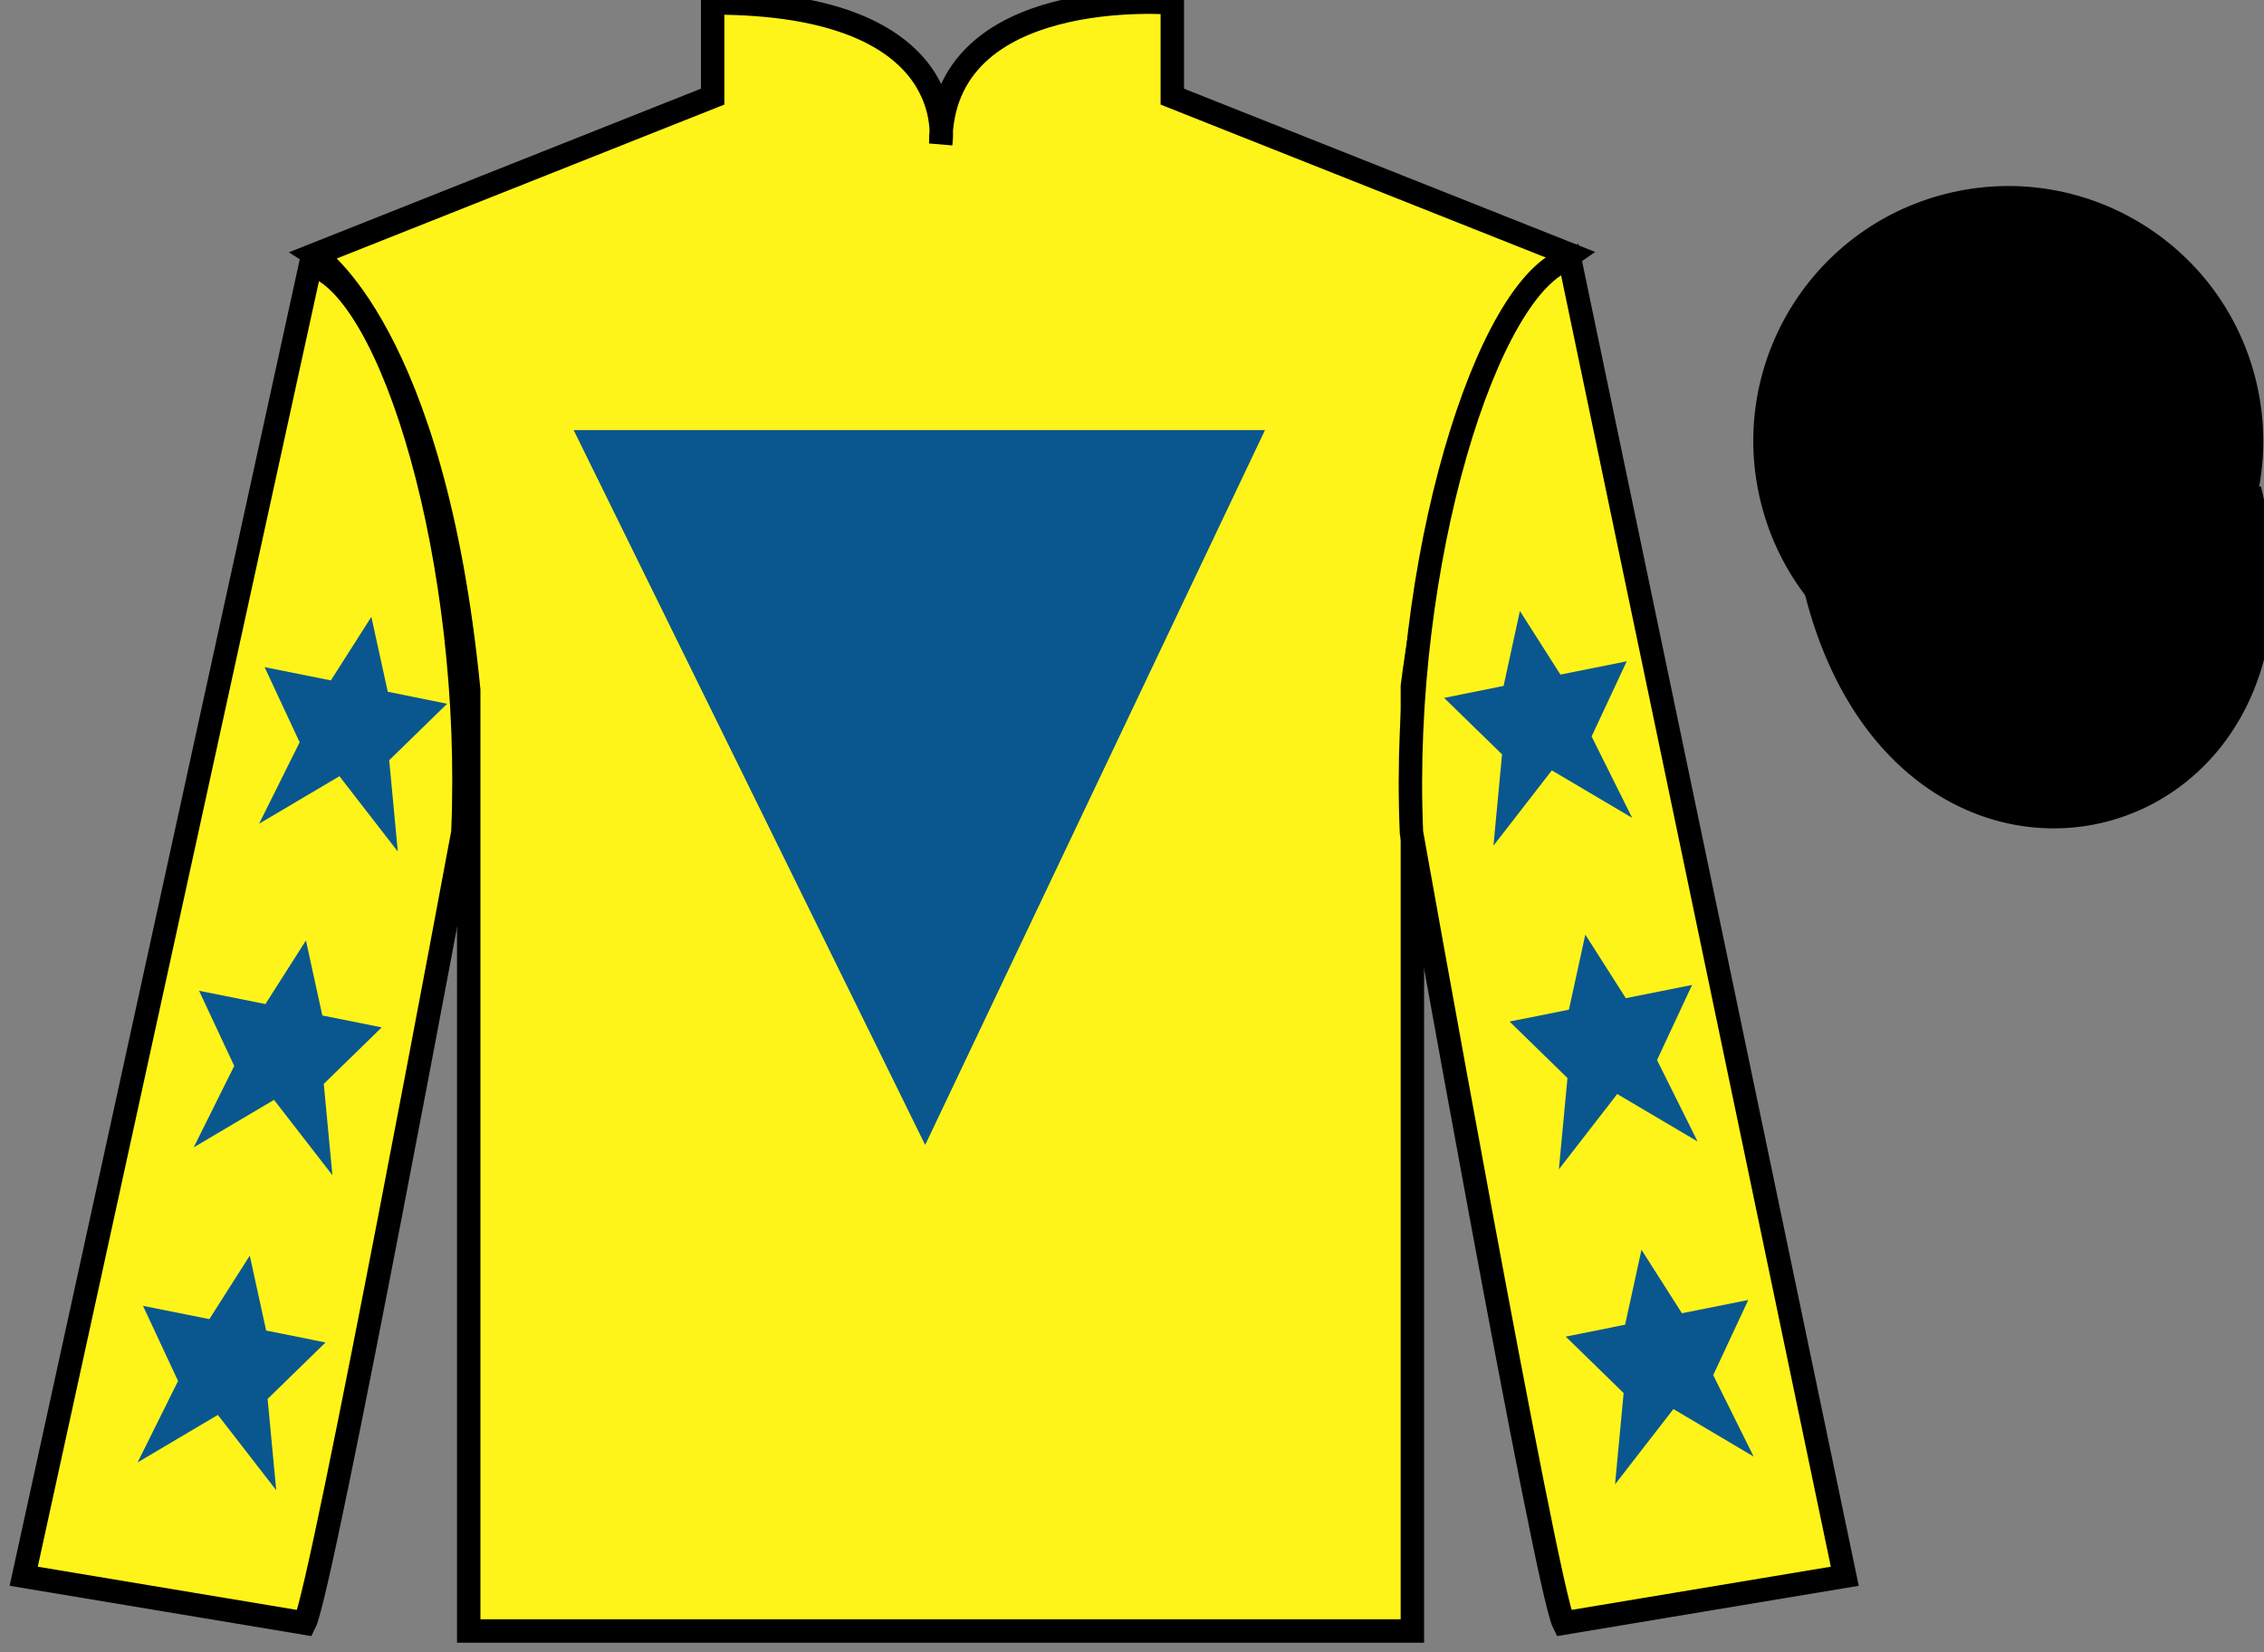
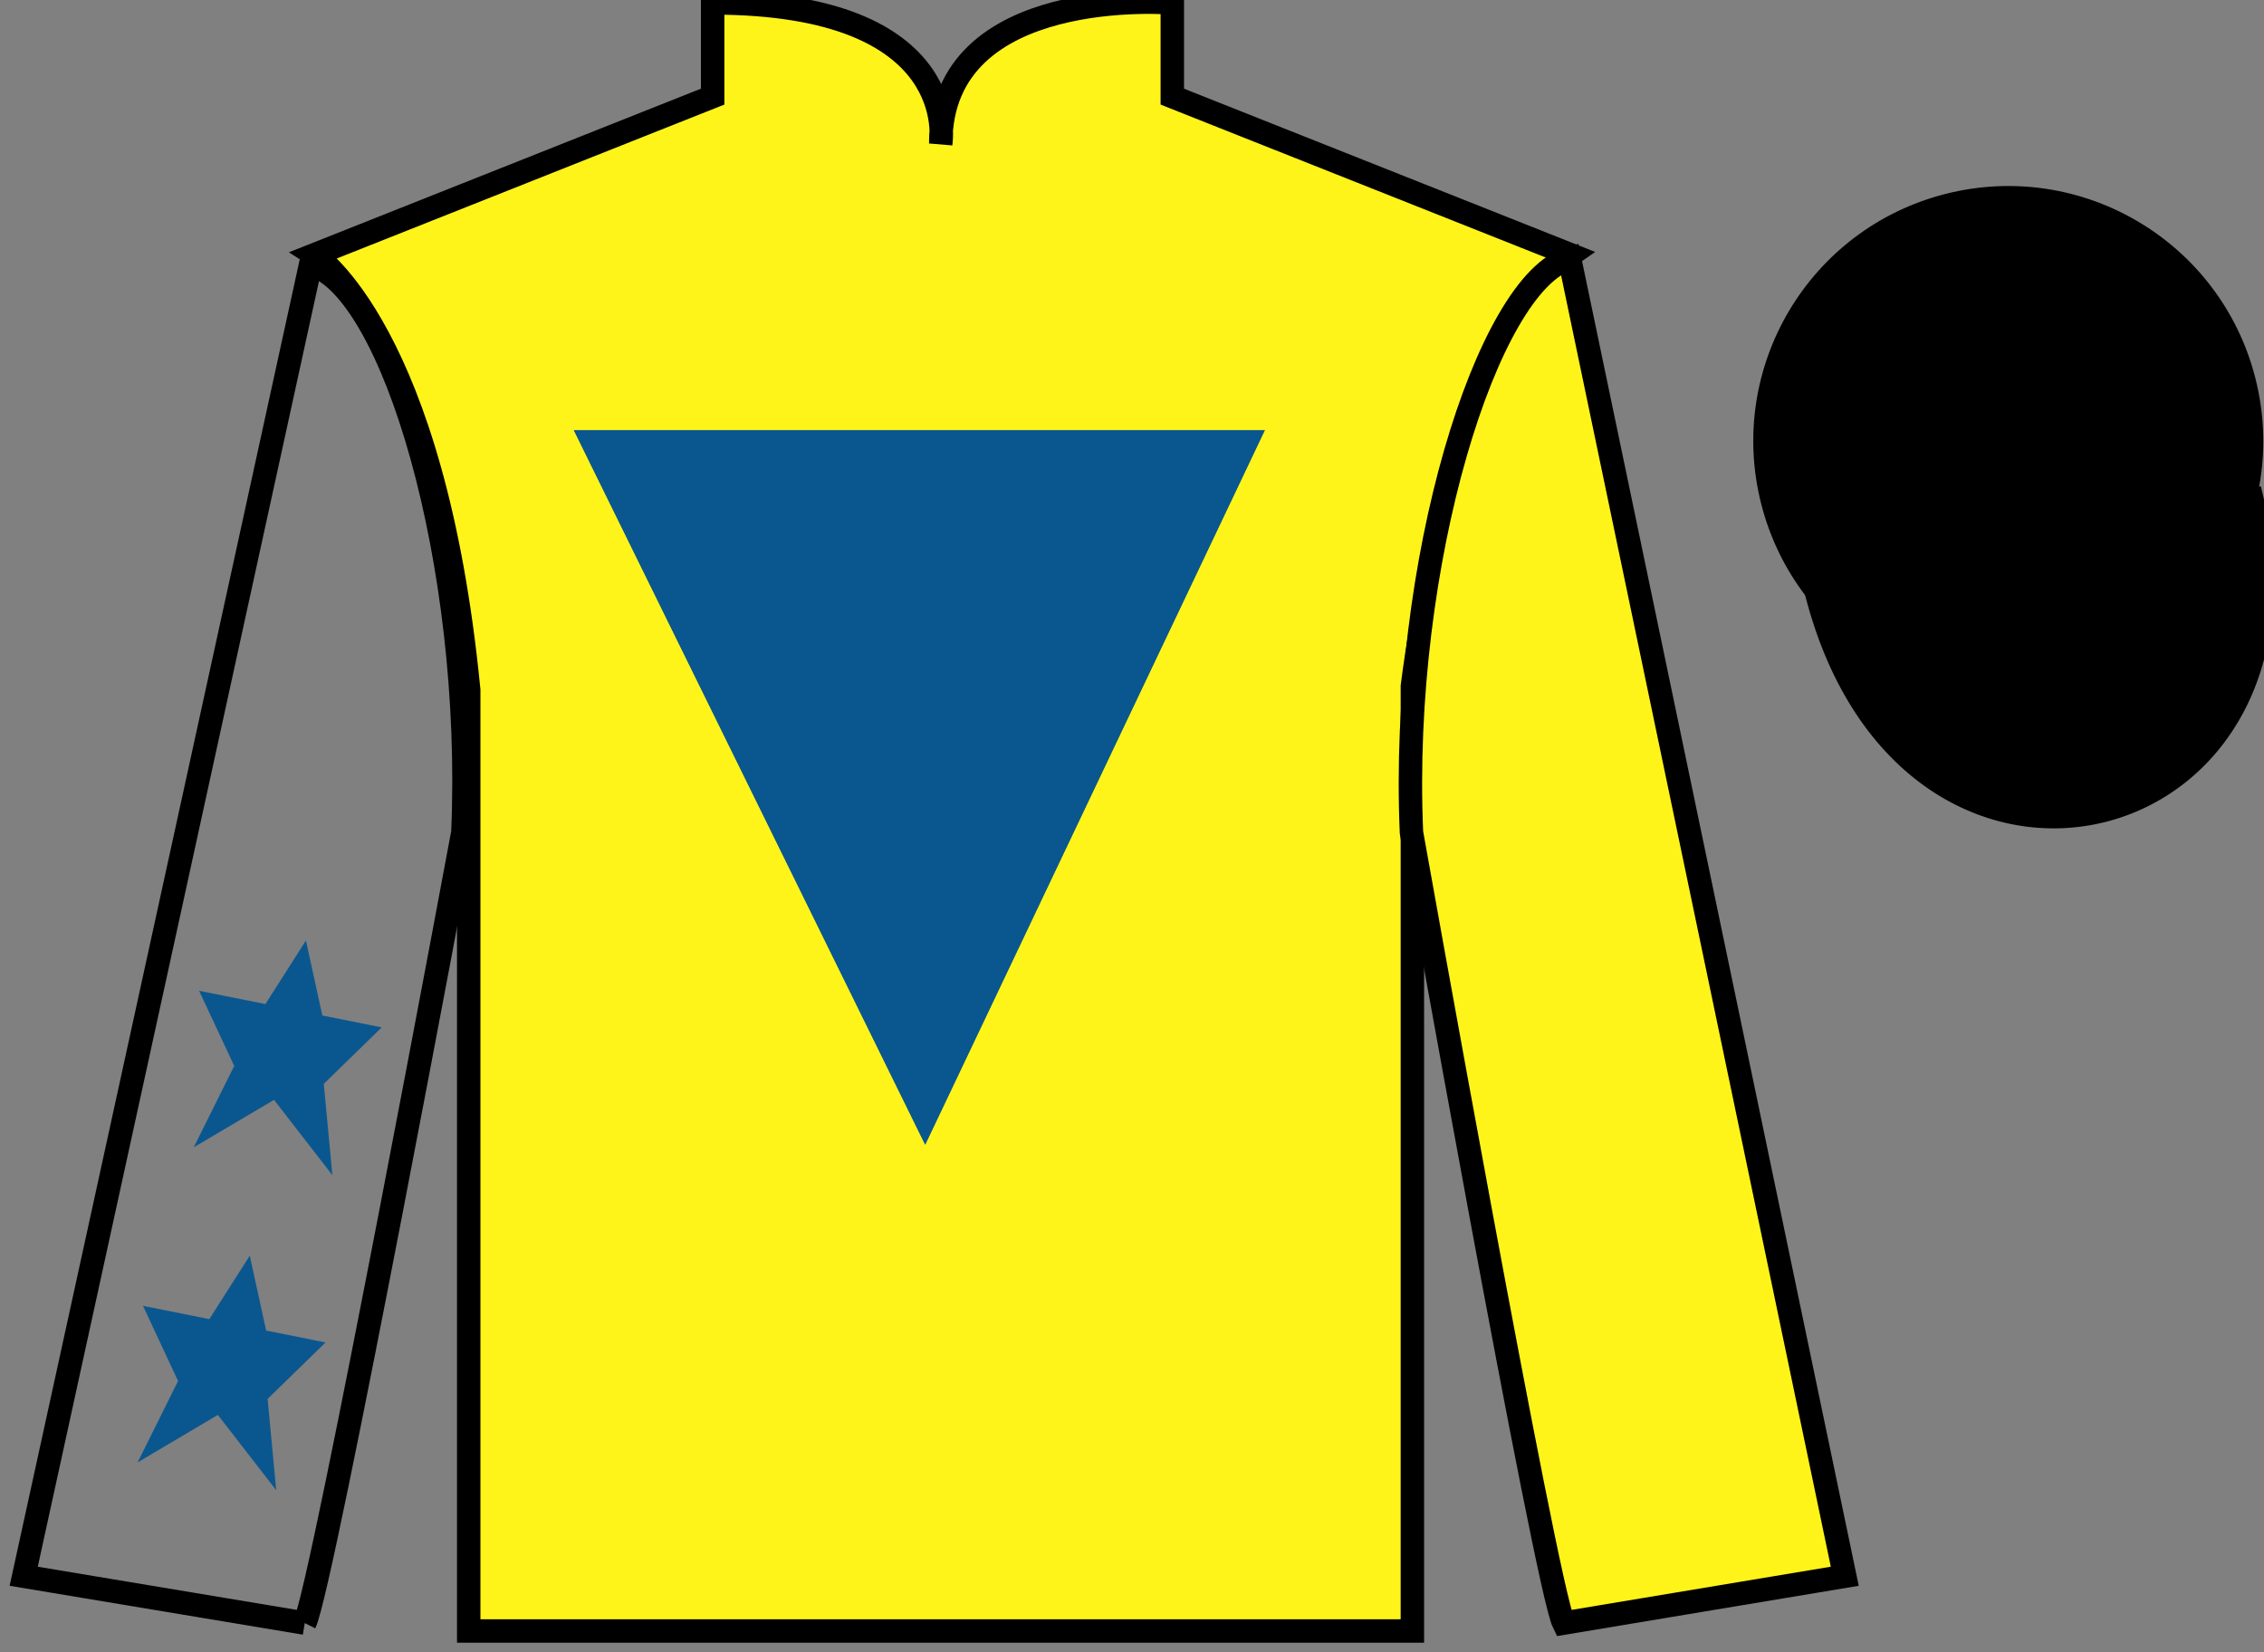
<svg xmlns="http://www.w3.org/2000/svg" width="96.66pt" height="70.53pt" viewBox="0 0 96.66 70.53" version="1.1">
  <rect x="0" y="0" width="96.66" height="70.53" fill="#808080" stroke="none" />
  <g id="surface0">
    <path style=" stroke:none;fill-rule:nonzero;fill:rgb(100%,95.41%,10.001%);fill-opacity:1;" d="M 13.426 10.875 C 13.426 10.875 18.512 14.125 20.012 29.457 C 20.012 29.457 20.012 44.457 20.012 69.625 L 60.301 69.625 L 60.301 29.289 C 60.301 29.289 62.094 14.289 67.051 10.875 L 50.051 4.125 L 50.051 0.125 C 50.051 0.125 40.164 -0.711 40.164 6.125 C 40.164 6.125 41.176 0.125 30.426 0.125 L 30.426 4.125 L 13.426 10.875 " />
    <path style="fill:none;stroke-width:10;stroke-linecap:butt;stroke-linejoin:miter;stroke:rgb(0%,0%,0%);stroke-opacity:1;stroke-miterlimit:4;" d="M 134.258 596.55 C 134.258 596.55 185.117 564.05 200.117 410.73 C 200.117 410.73 200.117 260.73 200.117 9.05 L 603.008 9.05 L 603.008 412.409 C 603.008 412.409 620.938 562.409 670.508 596.55 L 500.508 664.05 L 500.508 704.05 C 500.508 704.05 401.641 712.409 401.641 644.05 C 401.641 644.05 411.758 704.05 304.258 704.05 L 304.258 664.05 L 134.258 596.55 Z M 134.258 596.55 " transform="matrix(0.1,0,0,-0.1,0,70.53)" />
    <path style=" stroke:none;fill-rule:nonzero;fill:rgb(4.103%,34.372%,55.933%);fill-opacity:1;" d="M 24.5 18.363 L 54 18.363 L 39.5 48.863 L 24.5 18.363 " />
    <path style=" stroke:none;fill-rule:nonzero;fill:rgb(4.103%,34.372%,55.933%);fill-opacity:1;" d="M 24.5 18.363 L 54 18.363 L 39.5 48.863 L 24.5 18.363 " />
-     <path style=" stroke:none;fill-rule:nonzero;fill:rgb(100%,95.41%,10.001%);fill-opacity:1;" d="M 13.012 69.289 C 13.762 67.789 19.762 35.539 19.762 35.539 C 20.262 24.039 16.762 12.289 13.262 11.289 L 1.012 67.289 L 13.012 69.289 " />
-     <path style="fill:none;stroke-width:10;stroke-linecap:butt;stroke-linejoin:miter;stroke:rgb(0%,0%,0%);stroke-opacity:1;stroke-miterlimit:4;" d="M 130.117 12.409 C 137.617 27.409 197.617 349.909 197.617 349.909 C 202.617 464.909 167.617 582.409 132.617 592.409 L 10.117 32.409 L 130.117 12.409 Z M 130.117 12.409 " transform="matrix(0.1,0,0,-0.1,0,70.53)" />
+     <path style="fill:none;stroke-width:10;stroke-linecap:butt;stroke-linejoin:miter;stroke:rgb(0%,0%,0%);stroke-opacity:1;stroke-miterlimit:4;" d="M 130.117 12.409 C 137.617 27.409 197.617 349.909 197.617 349.909 C 202.617 464.909 167.617 582.409 132.617 592.409 L 10.117 32.409 L 130.117 12.409 M 130.117 12.409 " transform="matrix(0.1,0,0,-0.1,0,70.53)" />
    <path style=" stroke:none;fill-rule:nonzero;fill:rgb(100%,95.41%,10.001%);fill-opacity:1;" d="M 78.762 67.289 L 67.012 11.039 C 63.512 12.039 59.762 24.039 60.262 35.539 C 60.262 35.539 66.012 67.789 66.762 69.289 L 78.762 67.289 " />
    <path style="fill:none;stroke-width:10;stroke-linecap:butt;stroke-linejoin:miter;stroke:rgb(0%,0%,0%);stroke-opacity:1;stroke-miterlimit:4;" d="M 787.617 32.409 L 670.117 594.909 C 635.117 584.909 597.617 464.909 602.617 349.909 C 602.617 349.909 660.117 27.409 667.617 12.409 L 787.617 32.409 Z M 787.617 32.409 " transform="matrix(0.1,0,0,-0.1,0,70.53)" />
    <path style=" stroke:none;fill-rule:nonzero;fill:rgb(0%,0%,0%);fill-opacity:1;" d="M 88.309 28.891 C 93.867 27.473 97.223 21.816 95.805 16.258 C 94.387 10.703 88.734 7.348 83.176 8.766 C 77.617 10.184 74.262 15.836 75.68 21.395 C 77.098 26.953 82.754 30.309 88.309 28.891 " />
    <path style="fill:none;stroke-width:10;stroke-linecap:butt;stroke-linejoin:miter;stroke:rgb(0%,0%,0%);stroke-opacity:1;stroke-miterlimit:4;" d="M 883.086 416.394 C 938.672 430.573 972.227 487.136 958.047 542.722 C 943.867 598.269 887.344 631.823 831.758 617.644 C 776.172 603.464 742.617 546.941 756.797 491.355 C 770.977 435.769 827.539 402.214 883.086 416.394 Z M 883.086 416.394 " transform="matrix(0.1,0,0,-0.1,0,70.53)" />
    <path style="fill:none;stroke-width:10;stroke-linecap:butt;stroke-linejoin:miter;stroke:rgb(0%,0%,0%);stroke-opacity:1;stroke-miterlimit:4;" d="M 861.562 500.222 C 870.898 502.605 876.523 512.097 874.141 521.472 C 871.758 530.808 862.266 536.433 852.93 534.05 C 843.594 531.667 837.93 522.175 840.312 512.839 C 842.695 503.464 852.227 497.839 861.562 500.222 Z M 861.562 500.222 " transform="matrix(0.1,0,0,-0.1,0,70.53)" />
    <path style="fill-rule:nonzero;fill:rgb(0%,0%,0%);fill-opacity:1;stroke-width:10;stroke-linecap:butt;stroke-linejoin:miter;stroke:rgb(0%,0%,0%);stroke-opacity:1;stroke-miterlimit:4;" d="M 775.508 452.566 C 815.234 296.941 999.18 344.519 960.391 496.511 " transform="matrix(0.1,0,0,-0.1,0,70.53)" />
    <path style=" stroke:none;fill-rule:nonzero;fill:rgb(4.103%,34.372%,55.933%);fill-opacity:1;" d="M 13.062 40.148 L 11.332 42.863 L 8.5 42.297 L 10 45.504 L 8.27 48.98 L 11.699 46.953 L 14.191 50.168 L 13.824 46.27 L 16.297 43.859 L 13.762 43.352 L 13.062 40.148 " />
    <path style=" stroke:none;fill-rule:nonzero;fill:rgb(4.103%,34.372%,55.933%);fill-opacity:1;" d="M 10.664 53.602 L 8.938 56.312 L 6.105 55.746 L 7.602 58.953 L 5.875 62.43 L 9.301 60.402 L 11.793 63.617 L 11.426 59.719 L 13.898 57.309 L 11.363 56.801 L 10.664 53.602 " />
-     <path style=" stroke:none;fill-rule:nonzero;fill:rgb(4.103%,34.372%,55.933%);fill-opacity:1;" d="M 15.855 26.332 L 14.125 29.047 L 11.297 28.48 L 12.793 31.688 L 11.062 35.164 L 14.492 33.137 L 16.984 36.352 L 16.617 32.453 L 19.09 30.043 L 16.555 29.531 L 15.855 26.332 " />
-     <path style=" stroke:none;fill-rule:nonzero;fill:rgb(4.103%,34.372%,55.933%);fill-opacity:1;" d="M 67.684 39.898 L 69.414 42.613 L 72.242 42.047 L 70.746 45.254 L 72.477 48.73 L 69.047 46.703 L 66.555 49.918 L 66.922 46.02 L 64.449 43.609 L 66.984 43.102 L 67.684 39.898 " />
-     <path style=" stroke:none;fill-rule:nonzero;fill:rgb(4.103%,34.372%,55.933%);fill-opacity:1;" d="M 70.082 53.352 L 71.809 56.062 L 74.641 55.496 L 73.145 58.703 L 74.871 62.18 L 71.445 60.152 L 68.953 63.367 L 69.32 59.469 L 66.848 57.059 L 69.383 56.551 L 70.082 53.352 " />
-     <path style=" stroke:none;fill-rule:nonzero;fill:rgb(4.103%,34.372%,55.933%);fill-opacity:1;" d="M 64.891 26.082 L 66.621 28.797 L 69.453 28.23 L 67.953 31.438 L 69.684 34.914 L 66.254 32.887 L 63.762 36.102 L 64.129 32.203 L 61.656 29.793 L 64.195 29.281 L 64.891 26.082 " />
  </g>
</svg>